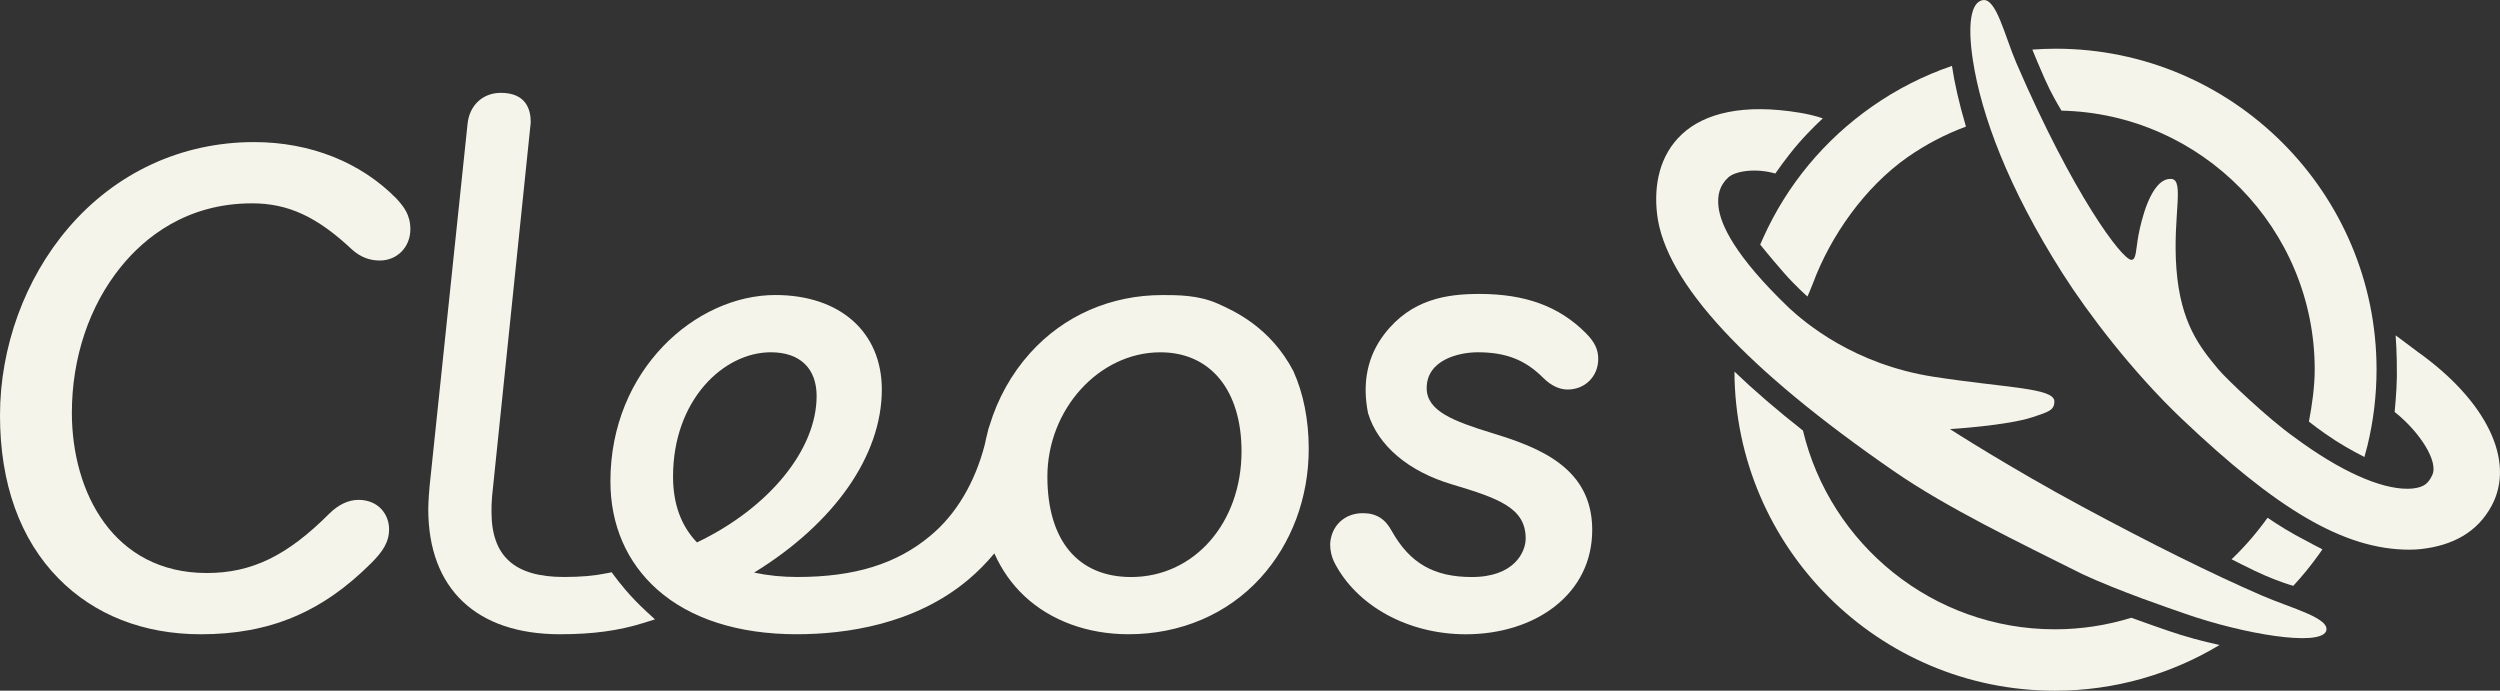
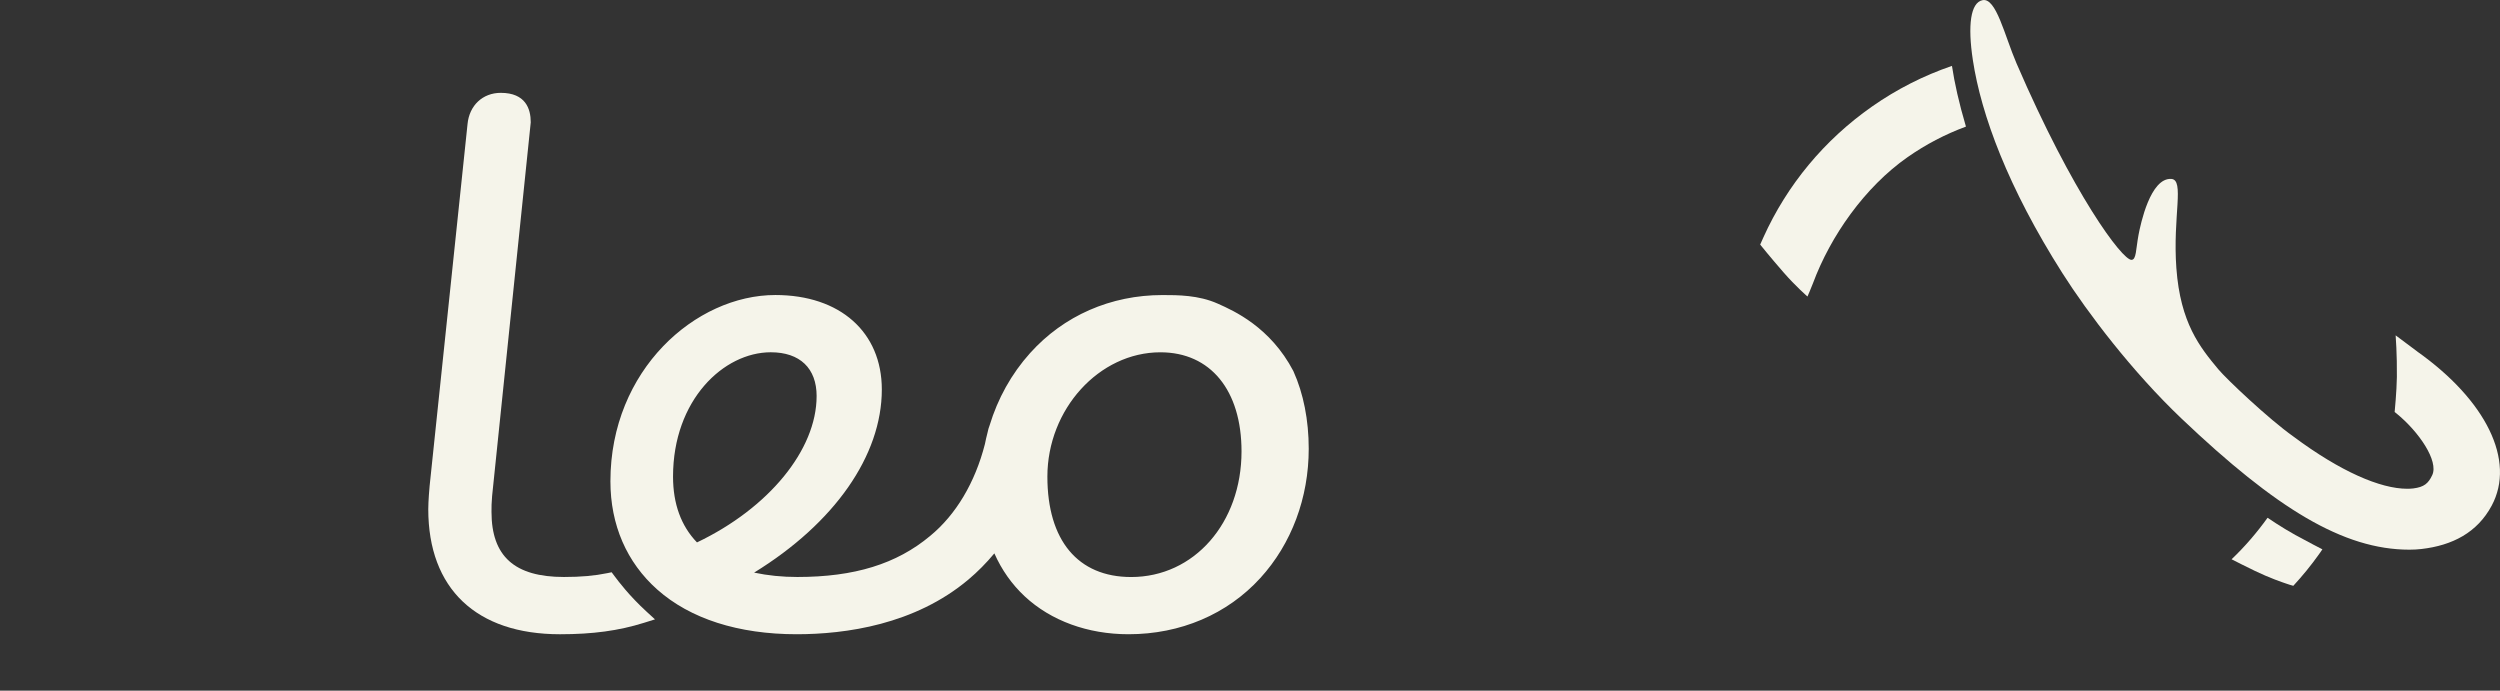
<svg xmlns="http://www.w3.org/2000/svg" id="Ebene_1" data-name="Ebene 1" viewBox="0 0 1280.02 353.64">
  <rect x="0" y="0" width="1280.02" height="353.64" fill="#333333" stroke="none" />
  <defs>
    <style>
      .cls-1 {
        fill: #f5f4ea;
        stroke-width: 0px;
      }
    </style>
  </defs>
-   <path class="cls-1" d="M1175.22,273.91c-6.86-3.77-14.21-8.81-14.21-8.81-5.32,7.43-11.64,14.81-18.42,21.25,2.96,1.52,7.15,3.64,12.06,6.01,7.33,3.54,14.11,5.85,15.71,6.38,1.29.49,2.76.89,3.83,1.2,4.71-5.09,9.11-10.48,13.16-16.17l1.74-2.5s-6.79-3.47-13.87-7.36Z" />
+   <path class="cls-1" d="M1175.22,273.91c-6.86-3.77-14.21-8.81-14.21-8.81-5.32,7.43-11.64,14.81-18.42,21.25,2.96,1.52,7.15,3.64,12.06,6.01,7.33,3.54,14.11,5.85,15.71,6.38,1.29.49,2.76.89,3.83,1.2,4.71-5.09,9.11-10.48,13.16-16.17l1.74-2.5s-6.79-3.47-13.87-7.36" />
  <g>
-     <path class="cls-1" d="M1158.43,305.07c-26.26-11.38-57.25-26.82-92.02-45.52-37.5-20.18-68.02-39.85-68.02-39.85,0,0,29.28-1.76,42.43-6.14,7.84-2.61,11.14-3.5,11.02-8.12-.17-6.89-24.8-6.8-61.79-12.53-40.97-6.34-66-27.8-74.1-35.29-27.9-26.78-35.04-42.7-36.06-51.7-.67-5.91.5-10.91,4.97-15.05,3.64-3.37,14.17-4.9,24.13-2.02,0,0,5.57-8.19,11.79-15.37,6.16-7.12,12.5-12.84,12.5-12.84,0,0-3.83-1.58-11.75-2.91-28.88-4.83-48.87.23-60.4,11.02-11.38,10.66-14.4,25.79-12.71,40.74,4,35.22,46.21,79.92,121.1,131.65,27.64,19.1,64.28,36.57,96.54,52.76,19.47,9.01,44.92,17.61,52.94,20.4,30,10.44,68.21,16.73,71.92,9.02,2.83-6.73-17.81-11.89-32.5-18.26Z" />
-     <path class="cls-1" d="M1110.07,322.94c-3.54-1.23-10.49-3.6-18.83-6.64-12.38,3.83-25.52,5.91-39.14,5.91-62.5,0-115.03-43.46-128.97-101.75-13.23-10.41-24.94-20.48-35.07-30.19.36,90.15,73.81,163.38,164.04,163.38,30.82,0,59.68-8.56,84.34-23.41-8.87-1.9-17.99-4.38-26.37-7.3Z" />
-   </g>
+     </g>
  <path class="cls-1" d="M999.41,33.74c-14.46,4.94-28.23,11.92-40.96,20.84-24.37,17.07-43.44,40.07-55.57,66.94,0,.01,0,.02-.01.03l-1.64,3.68s4.93,6.17,12,14.28c6.13,7.04,12.21,12.31,12.21,12.31,0,0,2.04-4.7,2.81-6.77,8.96-24.17,26.53-49.23,48.37-64.53,9.36-6.56,19.42-11.81,29.96-15.7-3.6-12.19-5.87-22.47-7.16-31.08Z" />
  <g>
    <path class="cls-1" d="M1237.66,179.97l-11.07-8.27s.77,9.91.63,21.34c-.09,7.24-1.14,17.9-1.14,17.9,0,0,.83.66.84.67,11.76,9.57,21.75,24.49,18.41,31.64-2,4.28-4.18,6.14-9.72,6.83-.98.12-2,.17-3.08.17-13.74,0-34.24-8.82-58.32-26.77-12.67-8.98-34.27-29.42-38.45-34.45-9.32-11.21-19.39-23.56-21.44-51.75-1.94-26.54,4.33-45.24-2.6-45.67-10.68-.67-15.72,22.99-16.79,28.74-1.38,7.42-1.08,12.62-3.58,12.7-4.74.15-29.92-33.54-58.84-100.53-6.16-14.28-10.42-33.86-17.44-32.43-6.1,1.25-7.68,12.72-4.94,30.71,4.27,28.04,17.99,65.21,45.85,109.07,12.99,20.45,35.85,50.54,60.96,74.42,48.5,46.11,82.91,67.15,116.7,67.15,2.12,0,4.2-.12,6.21-.35,15.76-1.83,28.5-8.36,35.91-22.17,12.4-23.13-2.92-53.99-38.1-78.93Z" />
-     <path class="cls-1" d="M1054.69,55.3c.25.45.52.91.8,1.35,71.76,1.56,129.66,60.42,129.66,132.54,0,8.58-1.34,18.29-2.97,26.64,0,0,5.62,4.62,13.78,9.87,6.74,4.34,14.63,8.28,14.63,8.28l1.53-5.68c3.11-12.73,4.69-25.89,4.69-39.12,0-90.56-73.68-164.24-164.24-164.24-4.02,0-8.02.16-12,.45,1.18,2.92,3.41,8.33,6.29,14.85,3.29,7.45,6.95,13.6,7.83,15.05Z" />
  </g>
  <g>
-     <path class="cls-1" d="M130.08,72.75c-37.11,0-70.91,15.65-95.17,44.06C12.72,142.78,0,177.74,0,212.71s10.33,63.47,29.88,83.39c18.39,18.74,43.62,28.65,72.97,28.65,35.12,0,62.02-11.23,87.2-36.41,5.66-5.66,9.17-10.55,9.17-17.4,0-7.45-5.39-15-15.68-15-5.16,0-10.35,2.47-15.02,7.13-21.54,21.54-39.68,30.32-62.62,30.32-47.74,0-69.1-41.21-69.1-82.04,0-28.23,8.92-54.78,25.11-74.75,12.02-14.82,33.42-32.49,67.14-32.49,18.46,0,33.27,6.83,51.17,23.64,4.22,3.8,8.87,5.64,14.21,5.64,8.94,0,15.68-6.89,15.68-16.02,0-7.32-3.32-11.55-7.11-15.67-18.29-18.67-44.19-28.95-72.93-28.95Z" />
    <path class="cls-1" d="M314.68,295.03l-1.52-2.03-2.12.44c-6.66,1.37-13.54,1.98-22.29,1.98-25.31,0-37.1-10.6-37.1-33.35,0-2.68,0-4.61.32-8.16l19.75-191.02.02-.35c0-6.84-2.66-15-15.34-15-9.27,0-16.11,6.44-17.02,16l-19.41,185.28c-.66,7.28-.69,11.18-.69,11.89,0,40.69,24.58,64.03,67.43,64.03,16.81,0,30.07-1.8,42.99-5.85l5.66-1.77-4.37-4.01c-8.84-8.11-14.26-15.35-16.31-18.08Z" />
    <path class="cls-1" d="M662.22,190.01c-11.8-22.53-30.5-30.88-38.48-34.44l-.27-.12h0c-9.81-4.38-20.49-4.38-28.29-4.38-26.47,0-50.53,10.54-67.75,29.69-9.58,10.65-16.59,23.33-20.77,37.12-.41,1.05-.75,2.17-.97,3.36-.02.1-.04.2-.07.3-.51,1.94-.96,3.9-1.35,5.88-5.01,19.61-14.82,36.15-28.07,47.01-17.13,14.32-38.72,20.99-67.95,20.99-7.72,0-15.14-.75-22.14-2.24,41.11-25.28,65.39-59.89,65.39-93.76,0-29.38-21.39-48.37-54.5-48.37-40.79,0-84.46,38.32-84.46,95.35,0,22.33,8.3,41.51,24,55.46,16.84,14.96,41.51,22.87,71.35,22.87,24.97,0,60.51-4.87,88-28.04,4.66-3.92,9.09-8.4,13.23-13.36,3.74,8.43,8.94,15.84,15.56,22.01,13.42,12.5,32.28,19.39,53.11,19.39,26.62,0,50.6-10.22,67.52-28.78,15.97-17.52,24.77-41.04,24.77-66.23,0-14.58-2.7-28.25-7.79-39.54l-.09-.18ZM594.15,180.38c25.61,0,41.52,19.43,41.52,50.72,0,36.68-24.29,64.34-56.51,64.34-27.25,0-42.89-18.73-42.89-51.4,0-34.51,26.5-63.66,57.87-63.66ZM418.11,202.83c0,27.49-24.52,57.36-61.25,74.89-8.14-8.43-12.26-19.76-12.26-33.69,0-39.32,25.97-63.66,50.04-63.66,14.92,0,23.48,8.18,23.48,22.46Z" />
-     <path class="cls-1" d="M763.8,221.69c-19.52-6.03-33.33-11.21-33.33-22.95,0-14.5,16.47-18.37,26.2-18.37,14.28,0,24.25,3.87,33.33,12.96,4.05,4.05,8.31,6.11,12.63,6.11,8.94,0,15.68-6.74,15.68-15.68,0-4.88-1.87-8.73-6.45-13.31-13.61-13.61-30.89-19.95-54.37-19.95-16.32,0-34.87,2.45-48.76,20.66-8.55,11.22-11.36,24.69-8.32,40.16l.08.34c5.03,16.5,20.68,29.75,42.93,36.34,24.1,7.23,37.74,12.08,37.74,27.71,0,6.83-5.76,19.73-27.56,19.73-19.39,0-31.64-7.02-40.91-23.39-3.43-6.43-8.04-9.3-14.94-9.3-9.38,0-16.25,6.52-16.7,15.86v.16c0,3.11.75,6.4,2.07,9.04,11.41,22.44,37.86,36.94,67.4,36.94,17.55,0,33.67-5.02,45.39-14.13,12.64-9.83,19.32-23.44,19.32-39.35,0-31.44-26.56-42.08-51.45-49.58Z" />
  </g>
</svg>